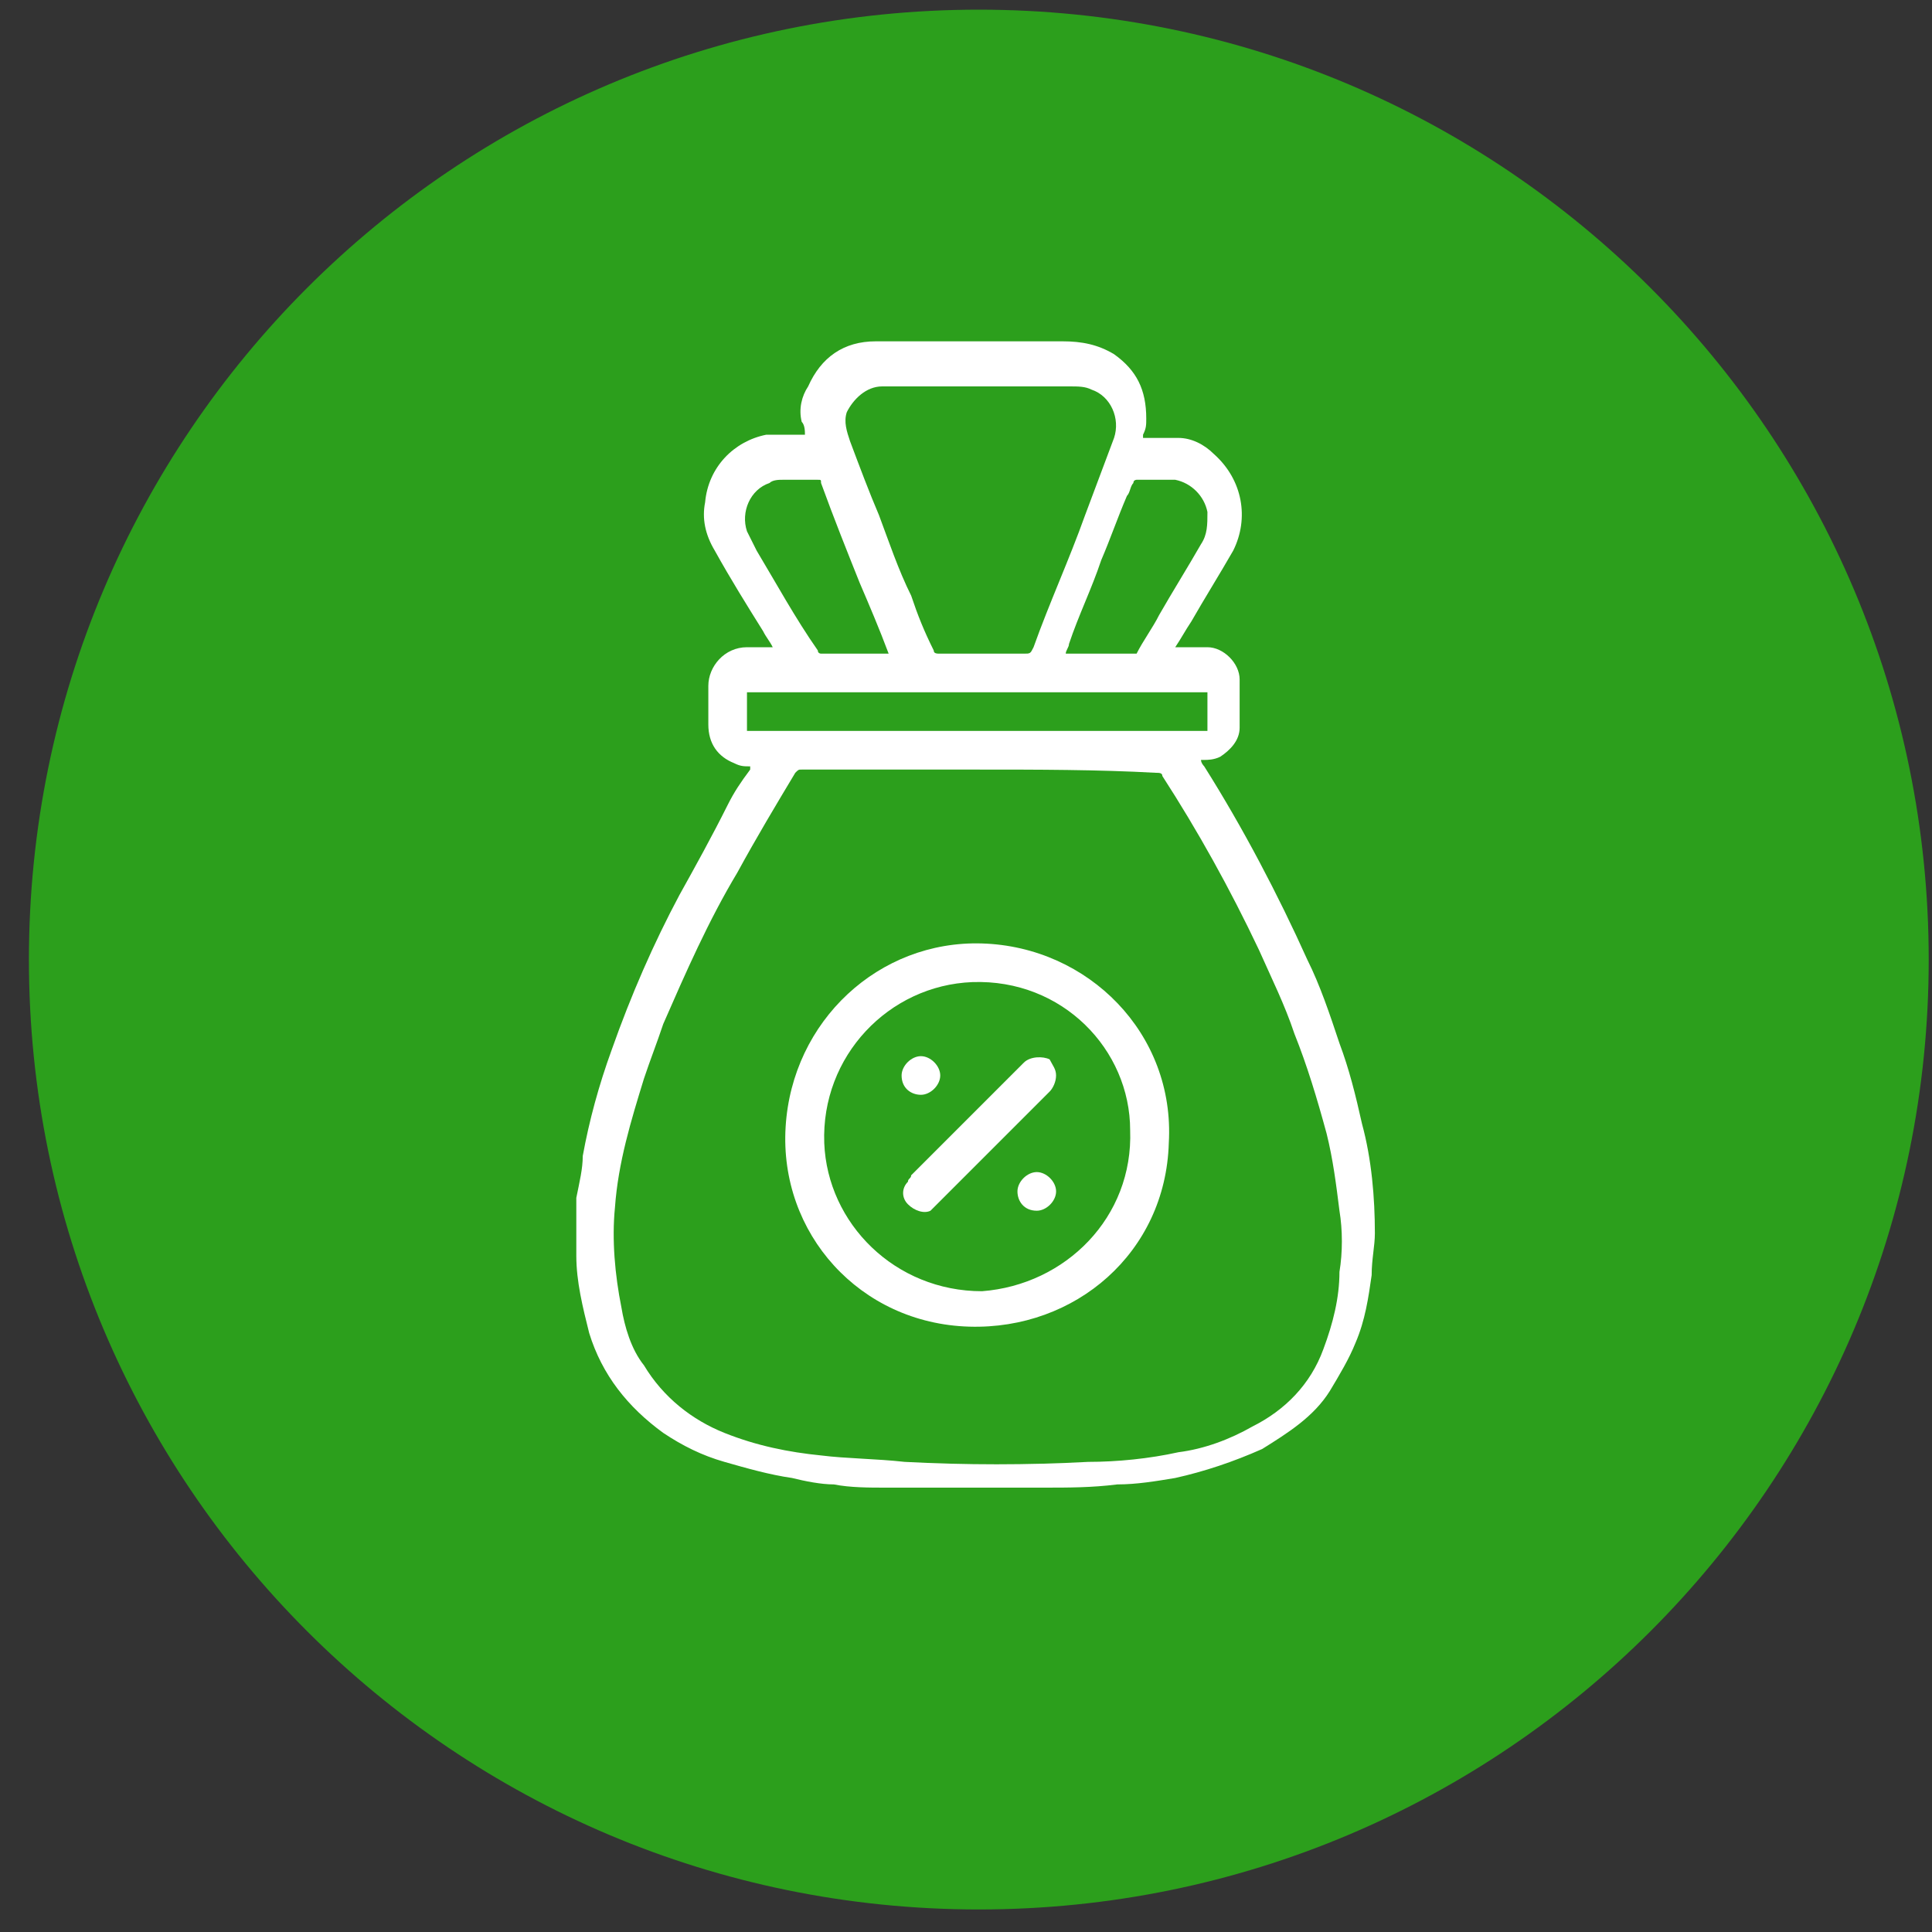
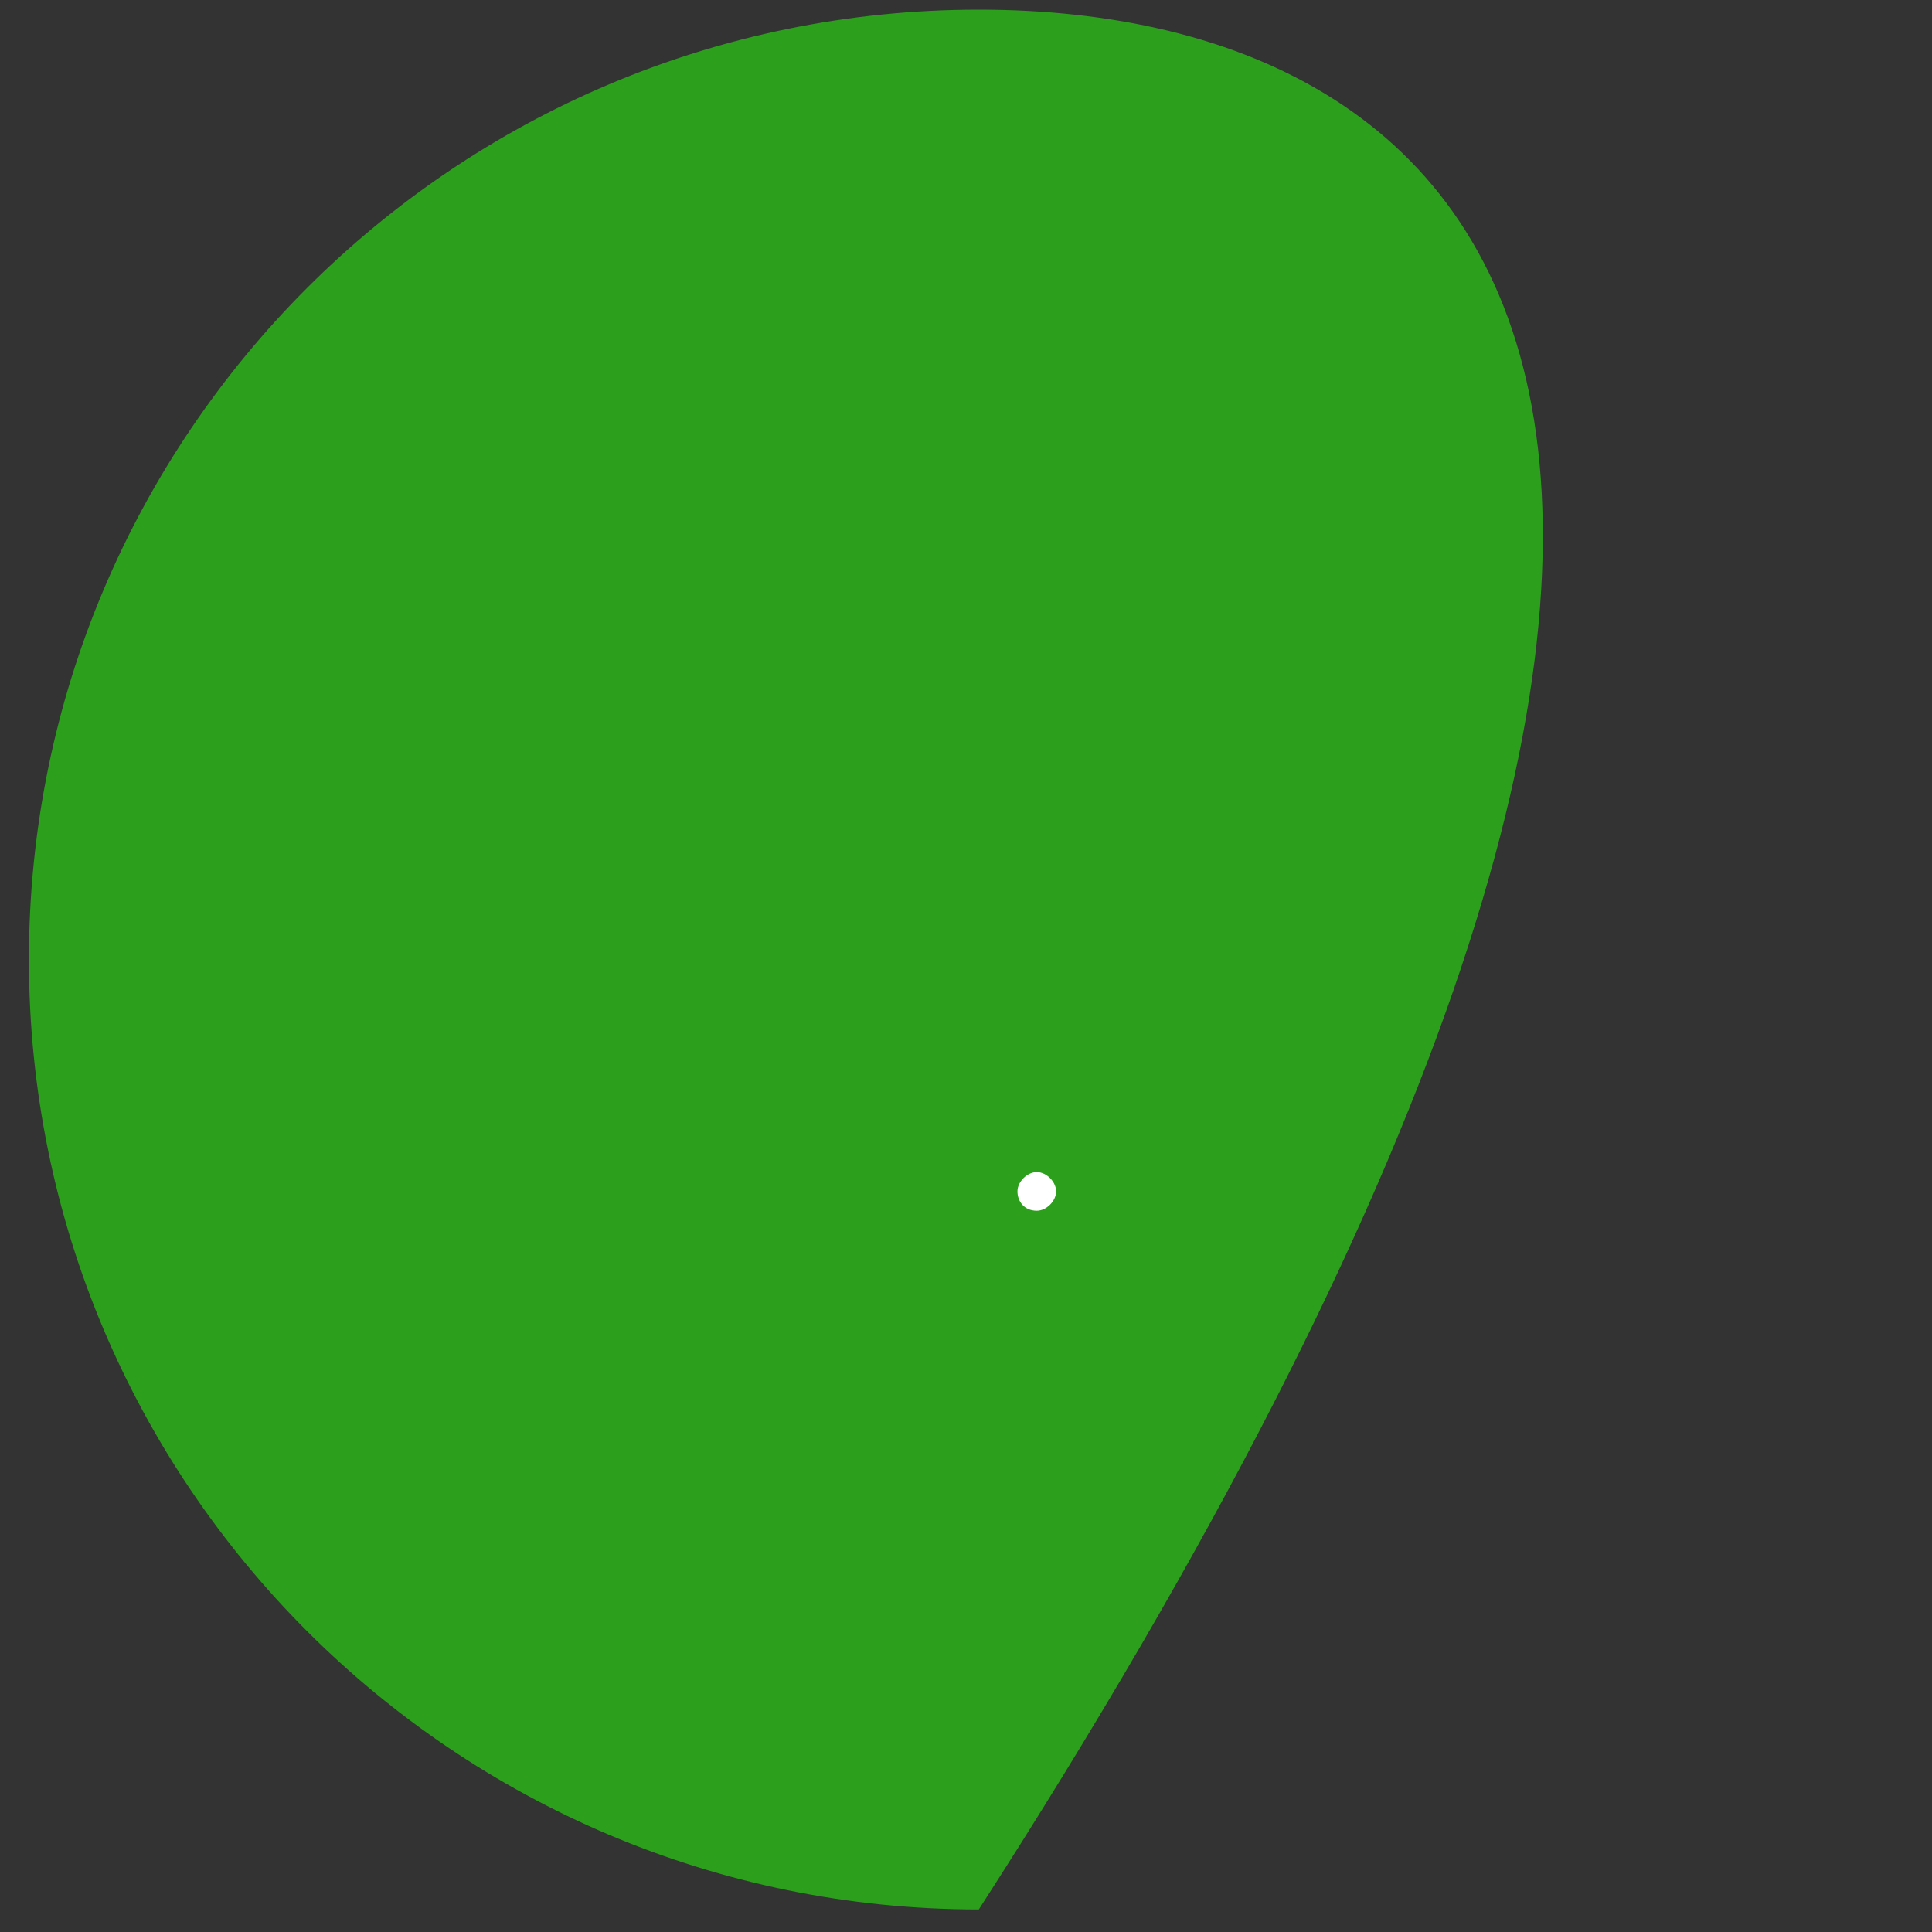
<svg xmlns="http://www.w3.org/2000/svg" width="60" height="60" viewBox="0 0 60 60" fill="none">
  <rect x="0" y="0" width="60" height="60" fill="#333333" stroke="none" />
-   <path d="M30.398 59.3C46.691 59.3 59.898 46.092 59.898 29.8C59.898 13.507 46.691 0.3 30.398 0.3C14.106 0.3 0.898 13.507 0.898 29.8C0.898 46.092 14.106 59.3 30.398 59.3Z" fill="#2C9F1C" />
-   <path d="M17.898 37.2C17.898 37.3 17.898 37.4 17.898 37.5V37.6C17.898 37.5 17.898 37.3 17.898 37.2C17.998 36.7 18.098 36.3 18.098 35.9C18.298 34.8 18.598 33.7 18.998 32.6C19.598 30.9 20.298 29.3 21.098 27.8C21.598 26.9 22.098 26 22.598 25C22.798 24.6 22.998 24.3 23.298 23.9V23.8C23.098 23.8 22.998 23.8 22.798 23.7C22.298 23.5 21.998 23.1 21.998 22.5C21.998 22.1 21.998 21.7 21.998 21.3C21.998 20.7 22.498 20.1 23.198 20.1C23.398 20.1 23.698 20.1 23.898 20.1H23.998C23.898 19.9 23.798 19.8 23.698 19.6C23.198 18.8 22.698 18 22.198 17.1C21.898 16.6 21.798 16.1 21.898 15.6C21.998 14.5 22.798 13.7 23.798 13.5C23.998 13.5 24.198 13.5 24.398 13.5C24.598 13.5 24.798 13.5 24.998 13.5C24.998 13.4 24.998 13.2 24.898 13.1C24.798 12.7 24.898 12.3 25.098 12C25.498 11.1 26.198 10.6 27.198 10.6C27.398 10.6 27.598 10.6 27.798 10.6C29.498 10.6 31.298 10.6 32.998 10.6C33.598 10.6 34.098 10.7 34.598 11C35.298 11.5 35.598 12.1 35.598 13C35.598 13.2 35.598 13.3 35.498 13.5V13.6H35.598C35.898 13.6 36.298 13.6 36.598 13.6C36.998 13.6 37.398 13.8 37.698 14.1C38.598 14.9 38.798 16.1 38.298 17.1C37.898 17.8 37.398 18.6 36.998 19.3C36.798 19.6 36.698 19.8 36.498 20.1H36.598C36.898 20.1 37.198 20.1 37.498 20.1C37.998 20.1 38.498 20.6 38.498 21.1C38.498 21.6 38.498 22.1 38.498 22.6C38.498 23 38.198 23.3 37.898 23.5C37.698 23.6 37.498 23.6 37.398 23.6H37.298C37.298 23.7 37.398 23.8 37.398 23.8C38.598 25.7 39.698 27.8 40.598 29.8C40.998 30.6 41.298 31.5 41.598 32.4C41.898 33.2 42.098 34 42.298 34.9C42.598 36 42.698 37.2 42.698 38.3C42.698 38.7 42.598 39.1 42.598 39.6C42.498 40.3 42.398 41 42.098 41.7C41.898 42.2 41.598 42.7 41.298 43.2C40.798 44 39.998 44.5 39.198 45C38.298 45.4 37.398 45.7 36.498 45.9C35.898 46 35.298 46.1 34.698 46.1C33.898 46.2 33.198 46.2 32.398 46.2C32.298 46.2 32.198 46.2 32.198 46.2C32.398 46.2 32.598 46.2 32.798 46.2C31.098 46.2 29.498 46.2 27.798 46.2C27.998 46.2 28.098 46.2 28.298 46.2C27.998 46.2 27.798 46.2 27.498 46.2C26.998 46.2 26.398 46.2 25.898 46.1C25.498 46.1 24.998 46 24.598 45.9C23.898 45.8 23.198 45.6 22.498 45.4C21.798 45.2 21.198 44.9 20.598 44.5C19.498 43.7 18.698 42.7 18.298 41.4C18.098 40.6 17.898 39.8 17.898 39C17.898 38.9 17.898 38.8 17.898 38.7V38.8C17.898 38.9 17.898 39.1 17.898 39.2C17.898 38.7 17.898 38 17.898 37.2ZM30.398 23.9C28.598 23.9 26.698 23.9 24.898 23.9C24.798 23.9 24.798 23.9 24.698 24C24.098 25 23.498 26 22.898 27.1C21.998 28.6 21.298 30.2 20.598 31.8C20.398 32.4 20.198 32.9 19.998 33.5C19.598 34.8 19.198 36.1 19.098 37.5C18.998 38.5 19.098 39.6 19.298 40.6C19.398 41.2 19.598 41.9 19.998 42.4C20.598 43.4 21.498 44.1 22.498 44.5C23.498 44.9 24.498 45.1 25.498 45.2C26.298 45.3 27.198 45.3 28.098 45.4C29.998 45.5 31.898 45.5 33.798 45.4C34.698 45.4 35.698 45.3 36.598 45.1C37.398 45 38.198 44.7 38.898 44.3C39.898 43.8 40.698 43 41.098 41.9C41.398 41.1 41.598 40.3 41.598 39.5C41.698 38.9 41.698 38.2 41.598 37.6C41.498 36.8 41.398 36 41.198 35.2C40.898 34.1 40.598 33.1 40.198 32.1C39.898 31.2 39.498 30.4 39.098 29.5C38.198 27.6 37.198 25.8 36.098 24.1C36.098 24 35.998 24 35.898 24C34.098 23.9 32.198 23.9 30.398 23.9ZM30.398 12C29.898 12 29.498 12 28.998 12C28.498 12 27.898 12 27.398 12C26.898 12 26.498 12.4 26.298 12.8C26.198 13.1 26.298 13.4 26.398 13.7C26.698 14.5 26.998 15.3 27.298 16C27.598 16.8 27.898 17.7 28.298 18.5C28.498 19.1 28.698 19.6 28.998 20.2C28.998 20.3 29.098 20.3 29.198 20.3C30.098 20.3 30.898 20.3 31.798 20.3C31.998 20.3 31.998 20.3 32.098 20.1C32.598 18.7 33.198 17.4 33.698 16C33.998 15.2 34.298 14.4 34.598 13.6C34.798 13 34.498 12.3 33.898 12.1C33.698 12 33.498 12 33.198 12C32.198 12 31.298 12 30.398 12ZM37.498 21.5C32.698 21.5 27.998 21.5 23.198 21.5C23.198 21.9 23.198 22.3 23.198 22.7C27.998 22.7 32.698 22.7 37.498 22.7C37.498 22.3 37.498 21.9 37.498 21.5ZM27.598 20.3C27.298 19.5 26.998 18.8 26.698 18.1C26.298 17.1 25.898 16.1 25.498 15C25.498 14.9 25.498 14.9 25.398 14.9C24.998 14.9 24.698 14.9 24.298 14.9C24.198 14.9 23.998 14.9 23.898 15C23.298 15.2 22.998 15.9 23.198 16.5C23.298 16.7 23.398 16.9 23.498 17.1C24.098 18.1 24.698 19.2 25.398 20.2C25.398 20.3 25.498 20.3 25.498 20.3C26.198 20.3 26.898 20.3 27.598 20.3ZM33.098 20.3C33.798 20.3 34.498 20.3 35.198 20.3H35.298C35.498 19.9 35.798 19.5 35.998 19.1C36.398 18.4 36.898 17.6 37.298 16.9C37.498 16.6 37.498 16.3 37.498 15.9C37.398 15.4 36.998 15 36.498 14.9C36.098 14.9 35.698 14.9 35.298 14.9C35.298 14.9 35.198 14.9 35.198 15C35.098 15.1 35.098 15.3 34.998 15.4C34.698 16.1 34.498 16.7 34.198 17.4C33.898 18.3 33.498 19.1 33.198 20C33.198 20.1 33.098 20.2 33.098 20.3Z" fill="white" />
-   <path d="M30.498 29.3C33.798 29.4 36.498 32.1 36.298 35.5C36.198 38.9 33.398 41.3 30.098 41.2C26.698 41.1 24.198 38.3 24.398 35C24.598 31.7 27.298 29.2 30.498 29.3ZM35.098 35.1C35.098 32.6 32.998 30.4 30.198 30.5C27.598 30.6 25.498 32.8 25.598 35.5C25.698 38 27.798 40.1 30.498 40.1C33.098 39.9 35.198 37.8 35.098 35.1Z" fill="white" />
-   <path d="M32.797 33.4C32.797 33.6 32.697 33.8 32.597 33.9C32.297 34.2 31.897 34.6 31.597 34.9C30.797 35.7 29.997 36.5 29.197 37.3C29.097 37.4 28.997 37.5 28.897 37.6C28.697 37.7 28.397 37.6 28.197 37.4C27.997 37.2 27.997 36.9 28.197 36.7C28.197 36.6 28.297 36.6 28.297 36.5C29.297 35.5 30.297 34.5 31.297 33.5C31.497 33.3 31.597 33.2 31.797 33C31.997 32.8 32.397 32.8 32.597 32.9C32.697 33.1 32.797 33.2 32.797 33.4Z" fill="white" />
-   <path d="M28 33.4C28 33.1 28.3 32.8 28.6 32.8C28.9 32.8 29.2 33.1 29.2 33.4C29.2 33.7 28.9 34 28.6 34C28.3 34 28 33.8 28 33.4Z" fill="white" />
+   <path d="M30.398 59.3C59.898 13.507 46.691 0.3 30.398 0.3C14.106 0.3 0.898 13.507 0.898 29.8C0.898 46.092 14.106 59.3 30.398 59.3Z" fill="#2C9F1C" />
  <path d="M31.598 37C31.598 36.7 31.898 36.4 32.198 36.4C32.498 36.4 32.798 36.7 32.798 37C32.798 37.3 32.498 37.6 32.198 37.6C31.798 37.6 31.598 37.3 31.598 37Z" fill="white" />
</svg>